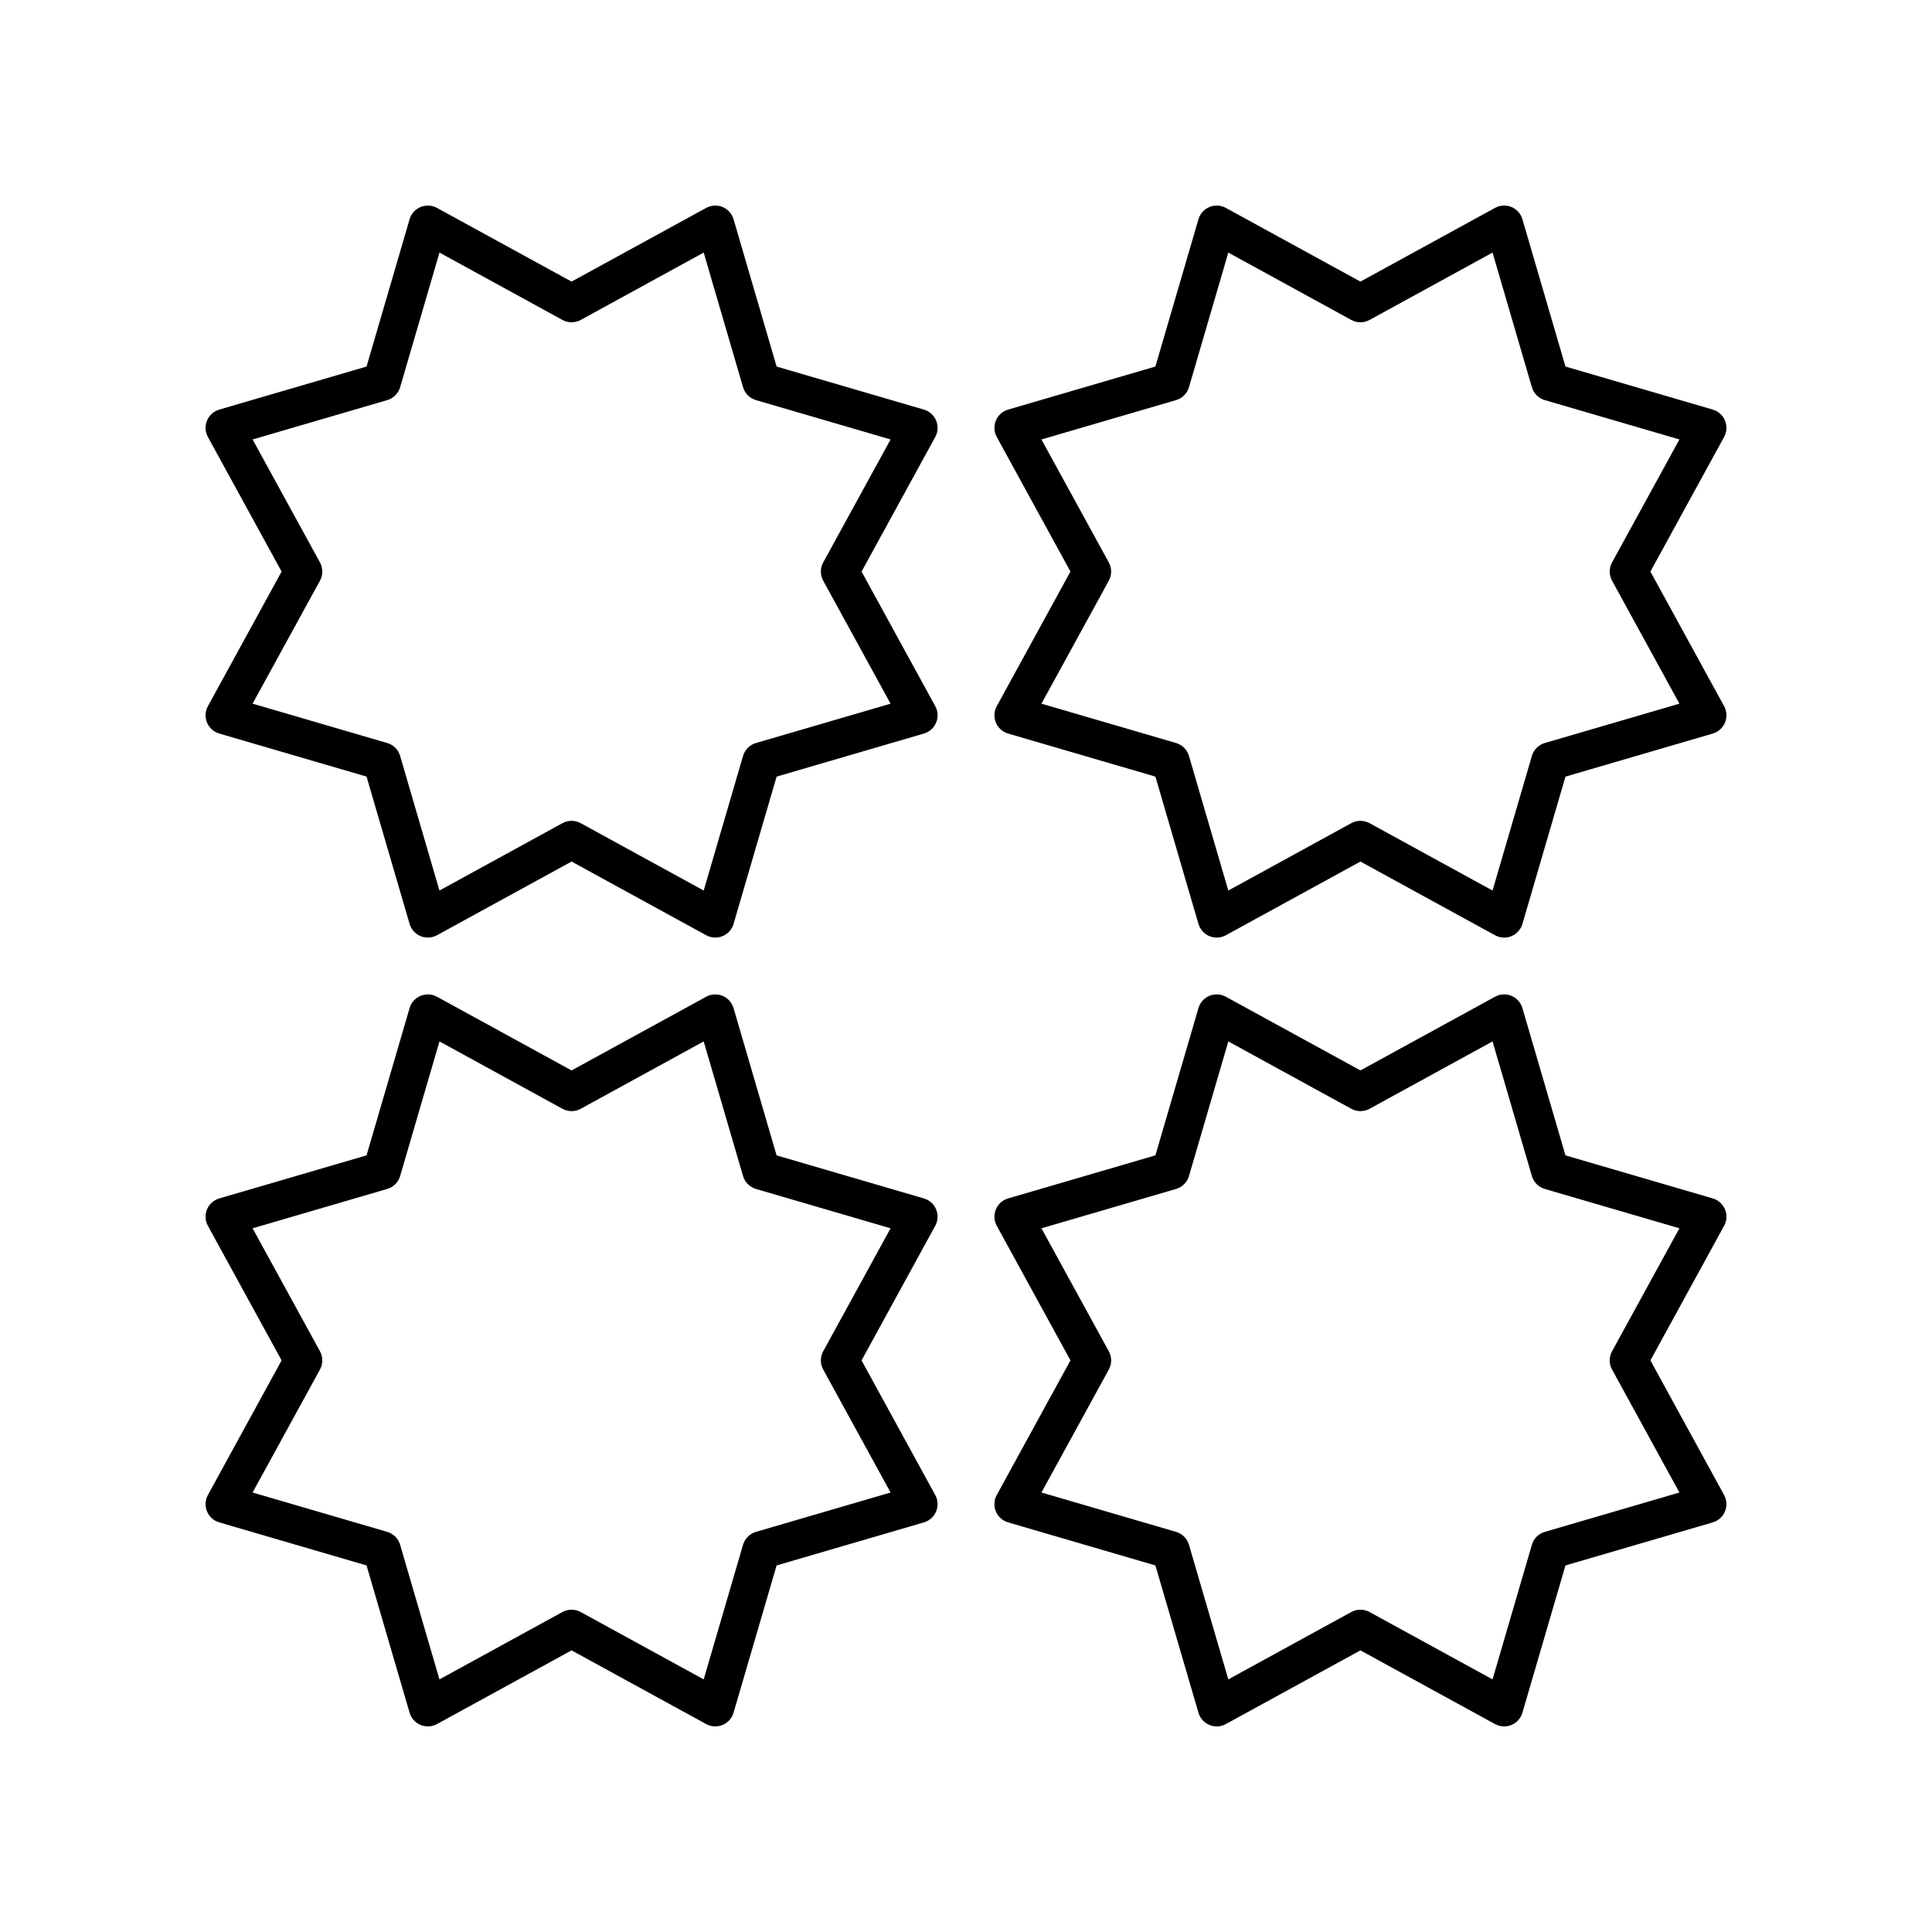
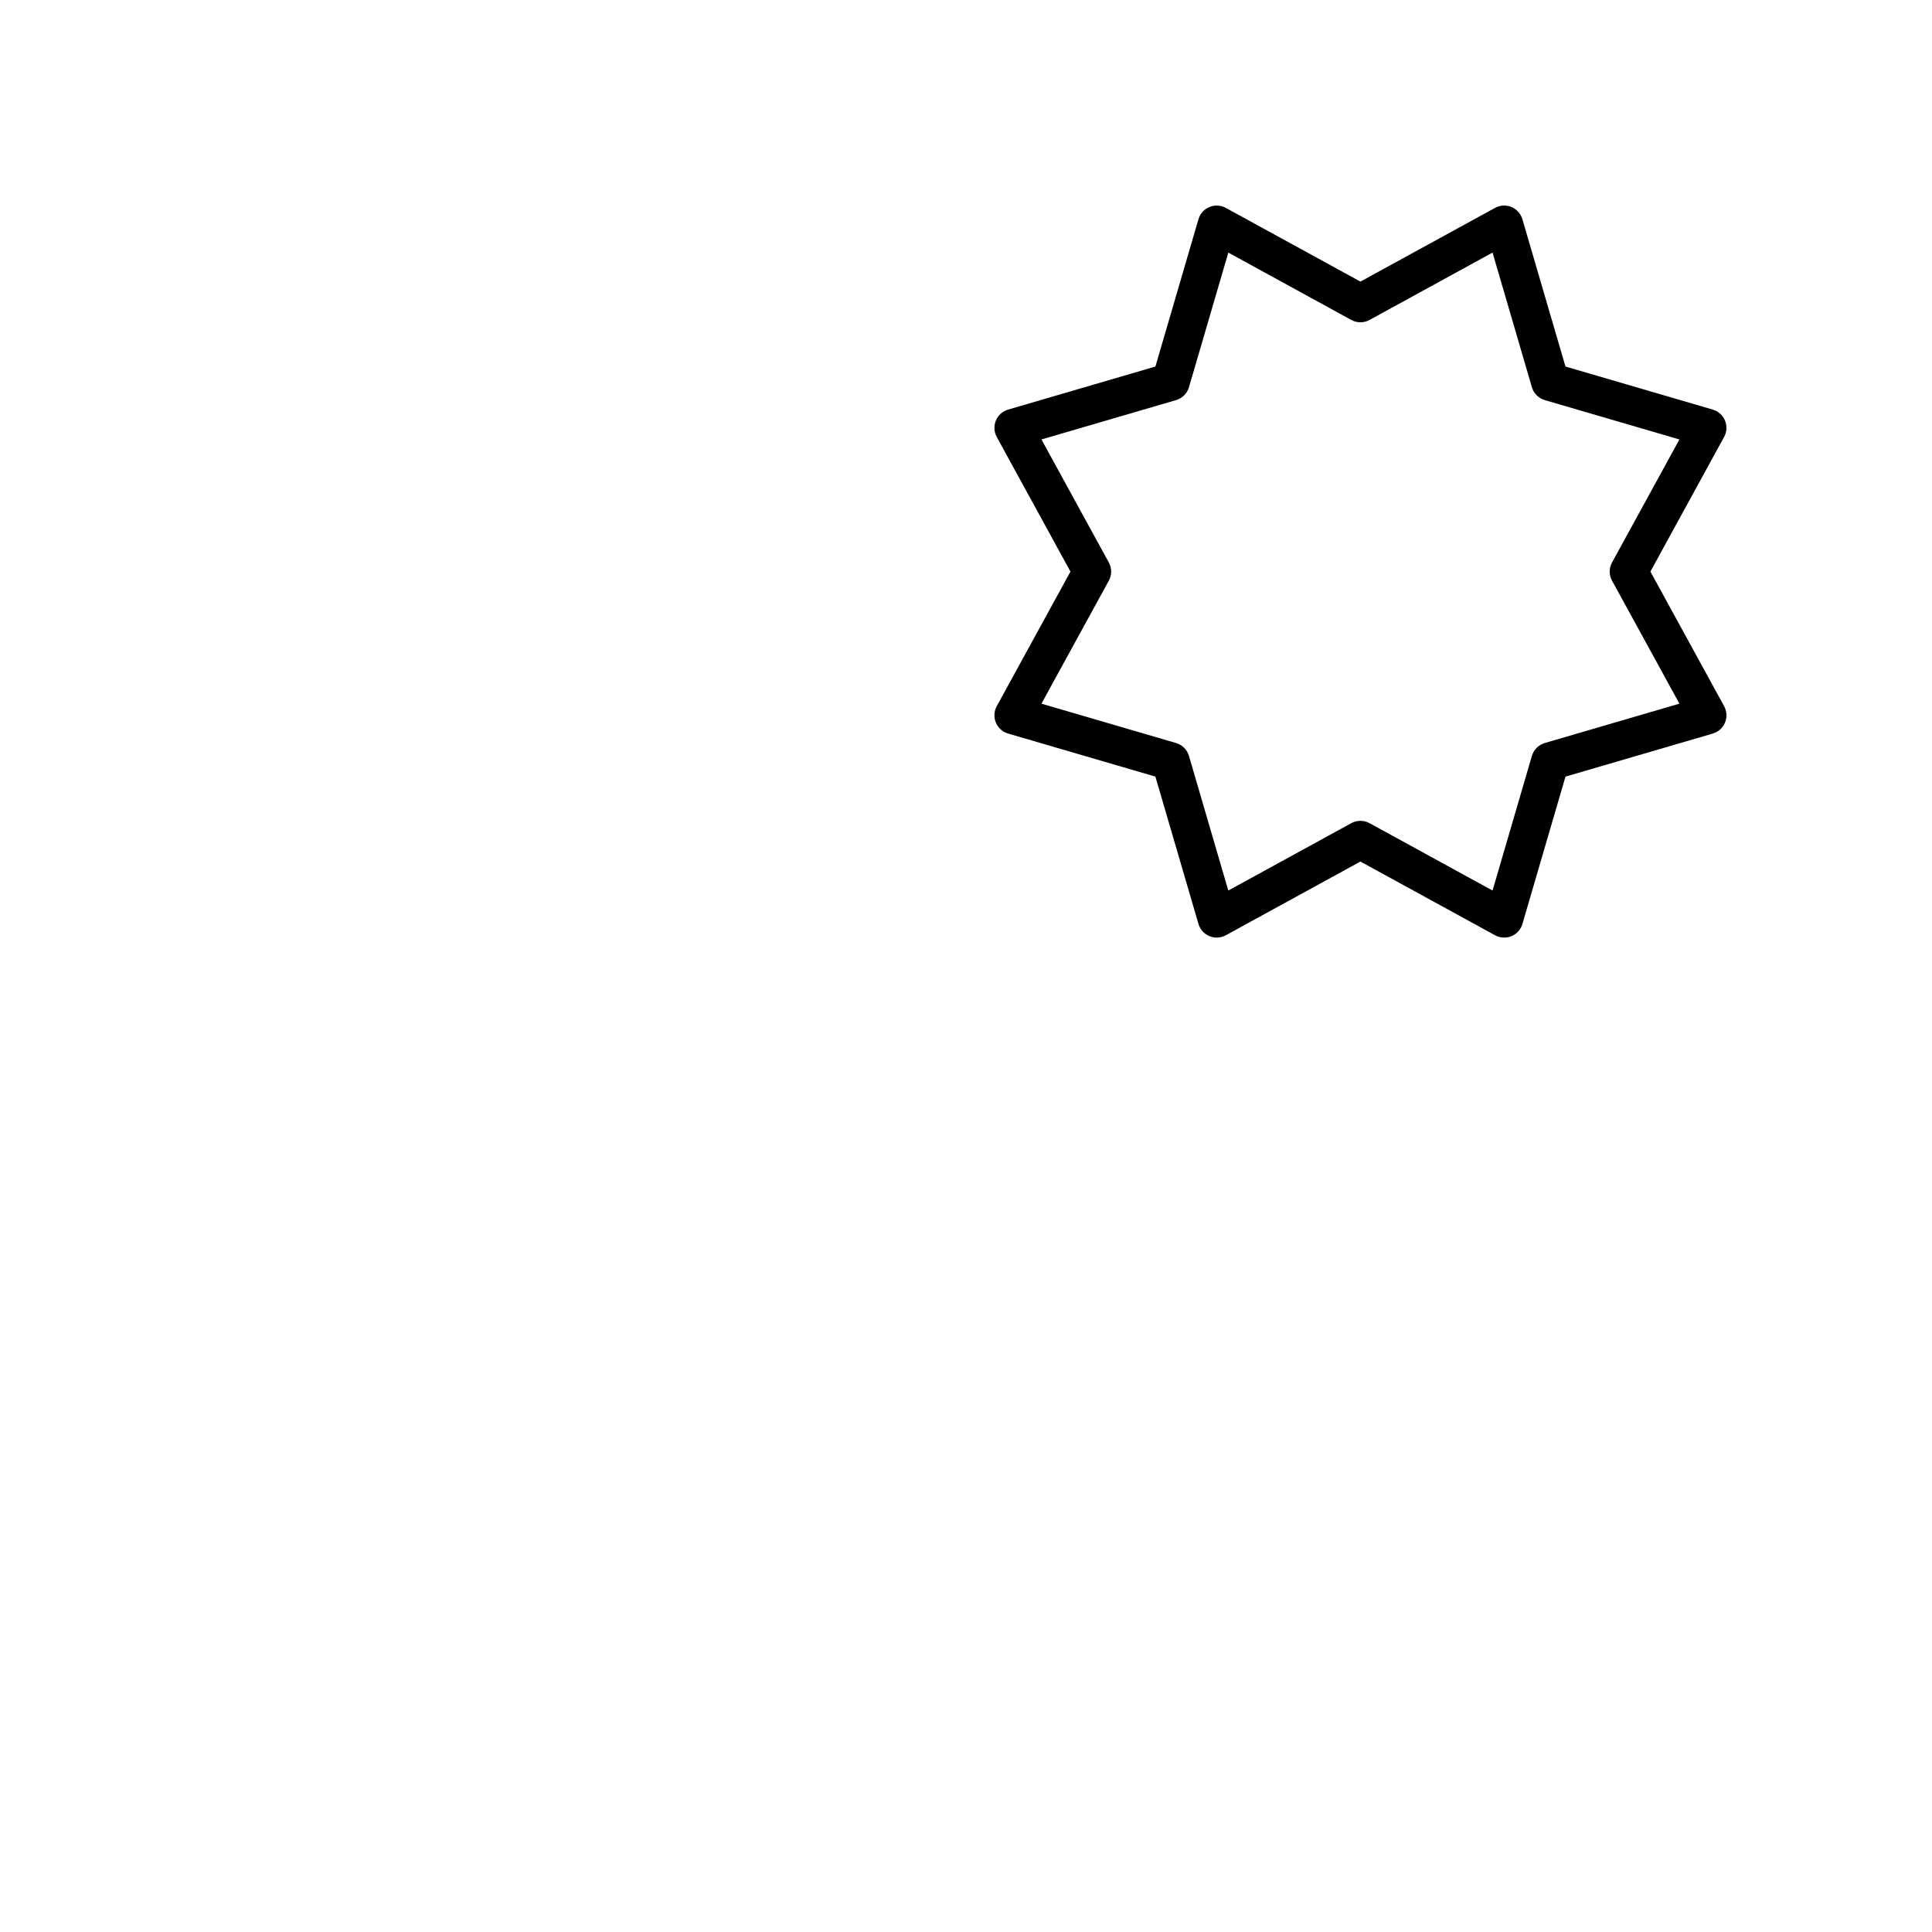
<svg xmlns="http://www.w3.org/2000/svg" fill="#000000" width="800px" height="800px" version="1.1" viewBox="144 144 512 512">
  <g>
-     <path d="m198.86 335.49c0.586 1.41 1.777 2.481 3.242 2.906l39.035 11.41 11.41 39.035c0.43 1.465 1.496 2.656 2.906 3.242 1.41 0.582 3 0.496 4.348-0.234l35.672-19.531 35.672 19.531c0.754 0.414 1.586 0.621 2.422 0.621 0.656 0 1.309-0.129 1.93-0.383 1.41-0.586 2.481-1.777 2.906-3.242l11.41-39.035 39.035-11.41c1.465-0.43 2.656-1.496 3.242-2.906 0.586-1.41 0.496-3.012-0.234-4.348l-19.531-35.672 19.531-35.672c0.734-1.34 0.82-2.938 0.234-4.348-0.586-1.41-1.777-2.481-3.242-2.906l-39.035-11.41-11.41-39.035c-0.43-1.465-1.496-2.656-2.906-3.242-1.418-0.586-3.008-0.5-4.348 0.234l-35.676 19.531-35.672-19.531c-1.344-0.734-2.934-0.816-4.348-0.234-1.41 0.586-2.481 1.777-2.906 3.242l-11.41 39.035-39.035 11.41c-1.465 0.43-2.656 1.496-3.242 2.906-0.586 1.41-0.496 3.012 0.234 4.348l19.535 35.668-19.531 35.672c-0.734 1.336-0.824 2.938-0.238 4.348zm29.934-37.598c0.828-1.512 0.828-3.332 0-4.84l-17.852-32.59 35.672-10.426c1.652-0.48 2.941-1.77 3.426-3.426l10.426-35.672 32.59 17.852c1.504 0.828 3.336 0.828 4.84 0l32.59-17.852 10.426 35.672c0.48 1.652 1.77 2.941 3.426 3.426l35.672 10.426-17.852 32.59c-0.828 1.512-0.828 3.332 0 4.84l17.852 32.59-35.672 10.426c-1.652 0.48-2.941 1.77-3.426 3.426l-10.426 35.668-32.59-17.852c-0.754-0.414-1.59-0.621-2.422-0.621-0.832 0-1.668 0.207-2.422 0.621l-32.59 17.852-10.426-35.672c-0.48-1.652-1.77-2.941-3.426-3.426l-35.672-10.426z" />
-     <path d="m198.86 544.54c0.586 1.41 1.777 2.481 3.242 2.906l39.035 11.41 11.41 39.035c0.43 1.465 1.496 2.656 2.906 3.242 1.41 0.582 3 0.5 4.348-0.234l35.672-19.531 35.672 19.531c0.75 0.414 1.582 0.621 2.418 0.621 0.656 0 1.309-0.129 1.93-0.383 1.41-0.586 2.481-1.777 2.906-3.242l11.41-39.035 39.035-11.41c1.465-0.43 2.656-1.496 3.242-2.906 0.586-1.41 0.496-3.012-0.234-4.348l-19.531-35.672 19.531-35.672c0.734-1.34 0.82-2.938 0.234-4.348-0.586-1.41-1.777-2.481-3.242-2.906l-39.035-11.41-11.41-39.035c-0.43-1.465-1.496-2.656-2.906-3.242-1.418-0.586-3.008-0.5-4.348 0.234l-35.672 19.531-35.672-19.531c-1.344-0.734-2.934-0.816-4.348-0.234-1.41 0.586-2.481 1.777-2.906 3.242l-11.41 39.035-39.035 11.41c-1.465 0.43-2.656 1.496-3.242 2.906-0.586 1.41-0.496 3.012 0.234 4.348l19.535 35.668-19.531 35.672c-0.734 1.336-0.824 2.938-0.238 4.348zm29.934-37.598c0.828-1.512 0.828-3.332 0-4.84l-17.852-32.59 35.672-10.426c1.652-0.48 2.941-1.77 3.426-3.426l10.426-35.672 32.59 17.852c1.504 0.828 3.336 0.828 4.84 0l32.59-17.852 10.426 35.672c0.48 1.652 1.77 2.941 3.426 3.426l35.672 10.426-17.852 32.59c-0.828 1.512-0.828 3.332 0 4.84l17.852 32.59-35.672 10.426c-1.652 0.48-2.941 1.77-3.426 3.426l-10.426 35.672-32.59-17.852c-0.754-0.414-1.59-0.621-2.422-0.621-0.832 0-1.668 0.207-2.422 0.621l-32.59 17.852-10.426-35.672c-0.48-1.652-1.77-2.941-3.426-3.426l-35.672-10.426z" />
    <path d="m601.14 255.45c-0.586-1.41-1.777-2.481-3.242-2.906l-39.035-11.41-11.41-39.035c-0.43-1.465-1.496-2.656-2.906-3.242-1.41-0.586-3.012-0.5-4.348 0.234l-35.672 19.535-35.672-19.531c-1.34-0.734-2.938-0.816-4.348-0.234-1.41 0.586-2.481 1.777-2.906 3.242l-11.41 39.035-39.035 11.41c-1.465 0.43-2.656 1.496-3.242 2.906-0.586 1.41-0.496 3.012 0.234 4.348l19.531 35.672-19.531 35.672c-0.734 1.34-0.82 2.938-0.234 4.348 0.586 1.41 1.777 2.481 3.242 2.906l39.035 11.41 11.41 39.035c0.43 1.465 1.496 2.656 2.906 3.242 1.406 0.582 3.008 0.496 4.348-0.234l35.672-19.531 35.672 19.531c0.754 0.414 1.586 0.621 2.422 0.621 0.656 0 1.309-0.129 1.93-0.383 1.41-0.586 2.481-1.777 2.906-3.242l11.41-39.035 39.035-11.41c1.465-0.43 2.656-1.496 3.242-2.906s0.496-3.012-0.234-4.348l-19.535-35.68 19.531-35.672c0.734-1.336 0.82-2.934 0.234-4.348zm-29.93 37.598c-0.828 1.512-0.828 3.332 0 4.84l17.852 32.59-35.672 10.426c-1.652 0.48-2.941 1.77-3.426 3.426l-10.426 35.672-32.59-17.852c-0.754-0.414-1.59-0.621-2.422-0.621-0.832 0-1.668 0.207-2.422 0.621l-32.59 17.852-10.426-35.672c-0.48-1.652-1.77-2.941-3.426-3.426l-35.668-10.422 17.852-32.59c0.828-1.512 0.828-3.332 0-4.84l-17.852-32.59 35.672-10.426c1.652-0.48 2.941-1.77 3.426-3.426l10.426-35.672 32.59 17.852c1.504 0.828 3.336 0.828 4.84 0l32.59-17.852 10.426 35.672c0.48 1.652 1.77 2.941 3.426 3.426l35.672 10.426z" />
-     <path d="m601.14 464.5c-0.586-1.41-1.777-2.481-3.242-2.906l-39.035-11.41-11.41-39.035c-0.43-1.465-1.496-2.656-2.906-3.242-1.41-0.586-3.012-0.5-4.348 0.234l-35.672 19.531-35.672-19.531c-1.34-0.734-2.938-0.816-4.348-0.234-1.41 0.586-2.481 1.777-2.906 3.242l-11.41 39.035-39.035 11.41c-1.465 0.43-2.656 1.496-3.242 2.906-0.586 1.41-0.496 3.012 0.234 4.348l19.531 35.672-19.531 35.672c-0.734 1.34-0.82 2.938-0.234 4.348 0.586 1.41 1.777 2.481 3.242 2.906l39.035 11.41 11.41 39.035c0.43 1.465 1.496 2.656 2.906 3.242 1.406 0.582 3.008 0.5 4.348-0.234l35.672-19.531 35.672 19.531c0.75 0.414 1.582 0.621 2.418 0.621 0.656 0 1.309-0.129 1.93-0.383 1.41-0.586 2.481-1.777 2.906-3.242l11.41-39.035 39.035-11.41c1.465-0.43 2.656-1.496 3.242-2.906 0.586-1.41 0.496-3.012-0.234-4.348l-19.531-35.676 19.531-35.672c0.734-1.336 0.82-2.934 0.234-4.348zm-29.93 37.602c-0.828 1.512-0.828 3.332 0 4.84l17.852 32.59-35.672 10.426c-1.652 0.48-2.941 1.77-3.426 3.426l-10.426 35.672-32.59-17.852c-0.754-0.414-1.59-0.621-2.422-0.621-0.832 0-1.668 0.207-2.422 0.621l-32.59 17.852-10.426-35.672c-0.48-1.652-1.77-2.941-3.426-3.426l-35.668-10.426 17.852-32.59c0.828-1.512 0.828-3.332 0-4.84l-17.852-32.59 35.672-10.426c1.652-0.48 2.941-1.77 3.426-3.426l10.426-35.672 32.59 17.852c1.504 0.828 3.336 0.828 4.84 0l32.59-17.852 10.426 35.672c0.48 1.652 1.77 2.941 3.426 3.426l35.672 10.426z" />
  </g>
</svg>